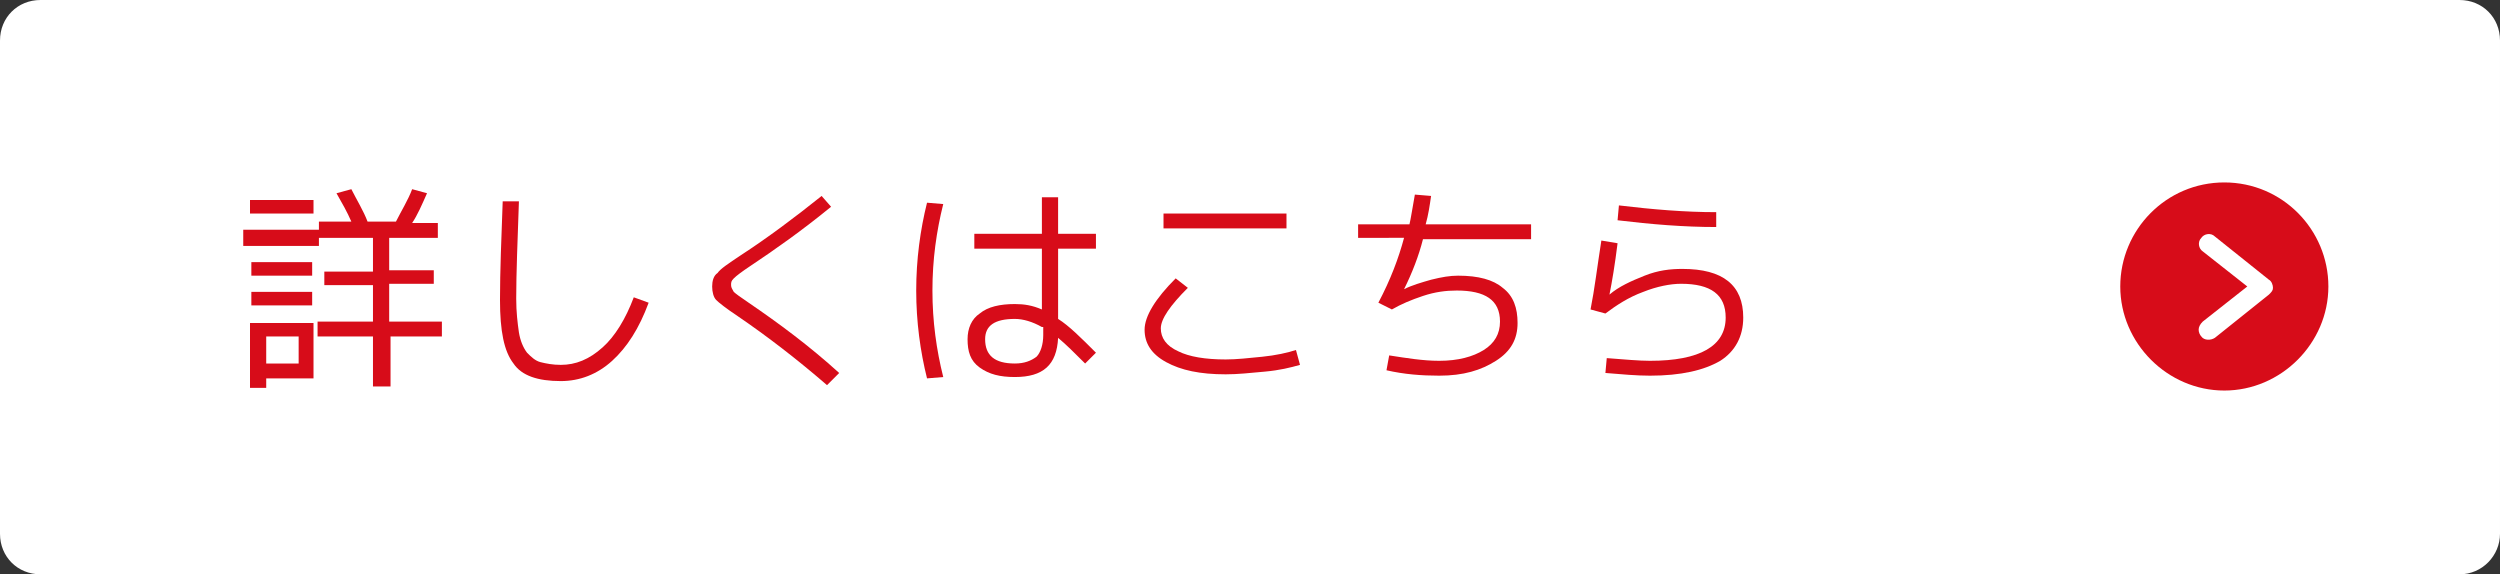
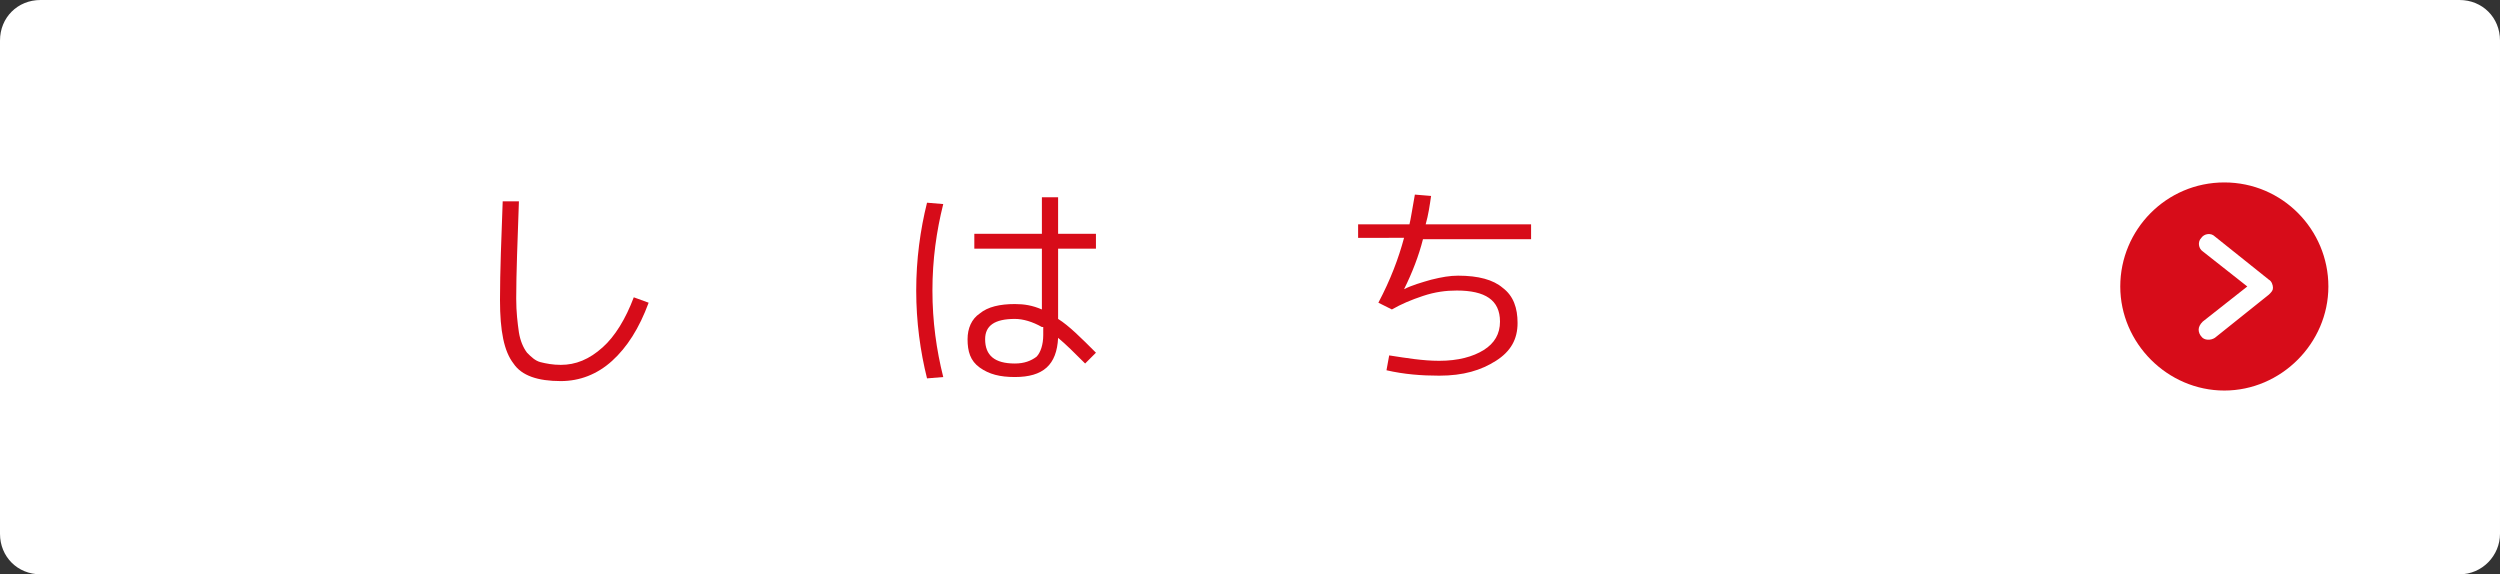
<svg xmlns="http://www.w3.org/2000/svg" version="1.1" id="レイヤー_1" x="0px" y="0px" viewBox="0 0 185 42.5" style="enable-background:new 0 0 185 42.5;" xml:space="preserve">
  <rect x="0" y="0" width="185" height="42.5" fill="#333333" stroke="none" />
  <style type="text/css">
	.st0{fill:#FFFFFF;}
	.st1{fill:#D70C19;}
</style>
  <g>
    <path class="st0" d="M182,42.5H3c-1.7,0-3-1.3-3-3V3c0-1.7,1.3-3,3-3h179c1.7,0,3,1.3,3,3v36.5C185,41.1,183.7,42.5,182,42.5z" />
    <g>
-       <path class="st1" d="M28.9,23.8h3.8v1.1h-3.8v3.7h-1.3v-3.7h-4.1v-1.1h4.1v-2.7h-3.6v-1h3.6v-2.5h-4v0.6H18V17h5.6v-0.6H26    c-0.3-0.7-0.7-1.4-1.1-2.1l1.1-0.3c0.4,0.8,0.9,1.6,1.2,2.4h2.1c0.4-0.8,0.9-1.6,1.2-2.4l1.1,0.3c-0.4,0.9-0.7,1.6-1.1,2.2h1.9    v1.1h-3.6V20h3.3v1h-3.3V23.8z M18.5,15.8v-1h4.7v1H18.5z M19.7,28v0.7h-1.2v-4.8h4.7V28H19.7z M18.6,20.4v-1h4.5v1H18.6z     M18.6,22.6v-1h4.5v1H18.6z M19.7,26.9h2.4v-2h-2.4V26.9z" />
      <path class="st1" d="M38.4,14.9c-0.1,2.9-0.2,5.3-0.2,7.2c0,1,0.1,1.8,0.2,2.5c0.1,0.6,0.3,1.1,0.6,1.5c0.3,0.3,0.6,0.6,1,0.7    s0.9,0.2,1.5,0.2c1.1,0,2.1-0.4,3.1-1.3c0.9-0.8,1.7-2.1,2.3-3.7l1.1,0.4c-0.7,1.9-1.6,3.3-2.7,4.3c-1.1,1-2.4,1.5-3.8,1.5    c-1.7,0-2.9-0.4-3.5-1.3c-0.7-0.9-1-2.4-1-4.7c0-2.1,0.1-4.6,0.2-7.3L38.4,14.9z" />
-       <path class="st1" d="M61.5,15.3c-2.2,1.8-4.2,3.2-6,4.4c-0.6,0.4-1,0.7-1.2,0.9s-0.2,0.3-0.2,0.5c0,0.2,0.1,0.3,0.2,0.5    c0.1,0.1,0.5,0.4,1.1,0.8c2.2,1.5,4.5,3.2,6.7,5.2l-0.9,0.9c-2.2-1.9-4.4-3.6-6.6-5.1c-0.9-0.6-1.4-1-1.6-1.2    c-0.2-0.2-0.3-0.6-0.3-1c0-0.4,0.1-0.8,0.4-1c0.2-0.3,0.8-0.7,1.7-1.3c2-1.3,4-2.8,6-4.4L61.5,15.3z" />
      <path class="st1" d="M69.8,15.1c-0.5,2-0.8,4.1-0.8,6.4s0.3,4.4,0.8,6.4L68.6,28c-0.5-2-0.8-4.2-0.8-6.5s0.3-4.5,0.8-6.5    L69.8,15.1z M81.1,18.4h-2.8v5.2c0.8,0.5,1.7,1.4,2.8,2.5l-0.8,0.8c-0.8-0.8-1.4-1.4-2-1.9c-0.1,2-1.1,2.9-3.2,2.9    c-1.1,0-1.9-0.2-2.6-0.7s-0.9-1.2-0.9-2.1c0-0.8,0.3-1.5,0.9-1.9c0.6-0.5,1.5-0.7,2.6-0.7c0.7,0,1.3,0.1,2,0.4v-4.5h-5v-1.1h5    v-2.7h1.2v2.7h2.8V18.4z M77.1,24.2c-0.7-0.4-1.4-0.6-2-0.6c-1.5,0-2.2,0.5-2.2,1.5c0,1.2,0.7,1.8,2.2,1.8c0.7,0,1.2-0.2,1.6-0.5    c0.3-0.3,0.5-0.9,0.5-1.6V24.2z" />
-       <path class="st1" d="M96.2,27c-0.7,0.2-1.5,0.4-2.6,0.5c-1.1,0.1-2,0.2-2.9,0.2c-1.9,0-3.3-0.3-4.4-0.9c-1.1-0.6-1.6-1.4-1.6-2.4    c0-1,0.8-2.3,2.3-3.8l0.9,0.7c-1.3,1.3-2,2.3-2,3s0.4,1.3,1.3,1.7c0.8,0.4,2,0.6,3.5,0.6c0.8,0,1.7-0.1,2.7-0.2    c1-0.1,1.9-0.3,2.5-0.5L96.2,27z M86.1,16.9v-1.1h9.1v1.1H86.1z" />
      <path class="st1" d="M100.5,17.7v-1.1h3.8c0.1-0.4,0.2-1.1,0.4-2.2l1.2,0.1c-0.1,0.7-0.2,1.4-0.4,2.1h7.8v1.1h-8    c-0.3,1.2-0.8,2.5-1.4,3.7l0,0c0.6-0.3,1.3-0.5,2-0.7c0.8-0.2,1.4-0.3,2-0.3c1.5,0,2.6,0.3,3.3,0.9c0.8,0.6,1.1,1.5,1.1,2.6    c0,1.2-0.5,2.1-1.6,2.8s-2.4,1.1-4.2,1.1c-1.3,0-2.6-0.1-3.9-0.4l0.2-1.1c1.3,0.2,2.5,0.4,3.7,0.4c1.4,0,2.5-0.3,3.3-0.8    s1.2-1.2,1.2-2.1c0-1.6-1.1-2.3-3.2-2.3c-0.8,0-1.6,0.1-2.5,0.4c-0.9,0.3-1.6,0.6-2.3,1l-1-0.5c0.9-1.7,1.5-3.3,1.9-4.8H100.5z" />
-       <path class="st1" d="M119.7,18c-0.2,1.6-0.4,2.8-0.6,3.8l0,0c0.7-0.6,1.6-1,2.6-1.4c1-0.4,1.9-0.5,2.8-0.5c3,0,4.5,1.2,4.5,3.6    c0,1.4-0.6,2.5-1.7,3.2c-1.2,0.7-2.9,1.1-5.2,1.1c-1,0-2.1-0.1-3.3-0.2l0.1-1.1c1.3,0.1,2.4,0.2,3.2,0.2c3.7,0,5.6-1.1,5.6-3.2    c0-1.7-1.1-2.5-3.3-2.5c-0.8,0-1.8,0.2-2.8,0.6c-1.1,0.4-2,1-2.8,1.6l-1.1-0.3c0.3-1.5,0.5-3.2,0.8-5.1L119.7,18z M119.8,15.2    c2.5,0.3,4.9,0.5,7.2,0.5v1.1c-2.4,0-4.8-0.2-7.3-0.5L119.8,15.2z" />
    </g>
    <path class="st1" d="M164.6,13.5c-4.3,0-7.7,3.5-7.7,7.7s3.5,7.7,7.7,7.7s7.7-3.5,7.7-7.7S168.9,13.5,164.6,13.5z M167.9,21.8   l-4,3.2c-0.3,0.2-0.8,0.2-1-0.1c-0.1-0.1-0.2-0.3-0.2-0.5c0-0.2,0.1-0.4,0.3-0.6l3.3-2.6l-3.3-2.6c-0.3-0.2-0.4-0.7-0.1-1   c0.2-0.3,0.7-0.4,1-0.1l4,3.2c0.2,0.1,0.3,0.4,0.3,0.6S168.1,21.6,167.9,21.8z" />
  </g>
</svg>